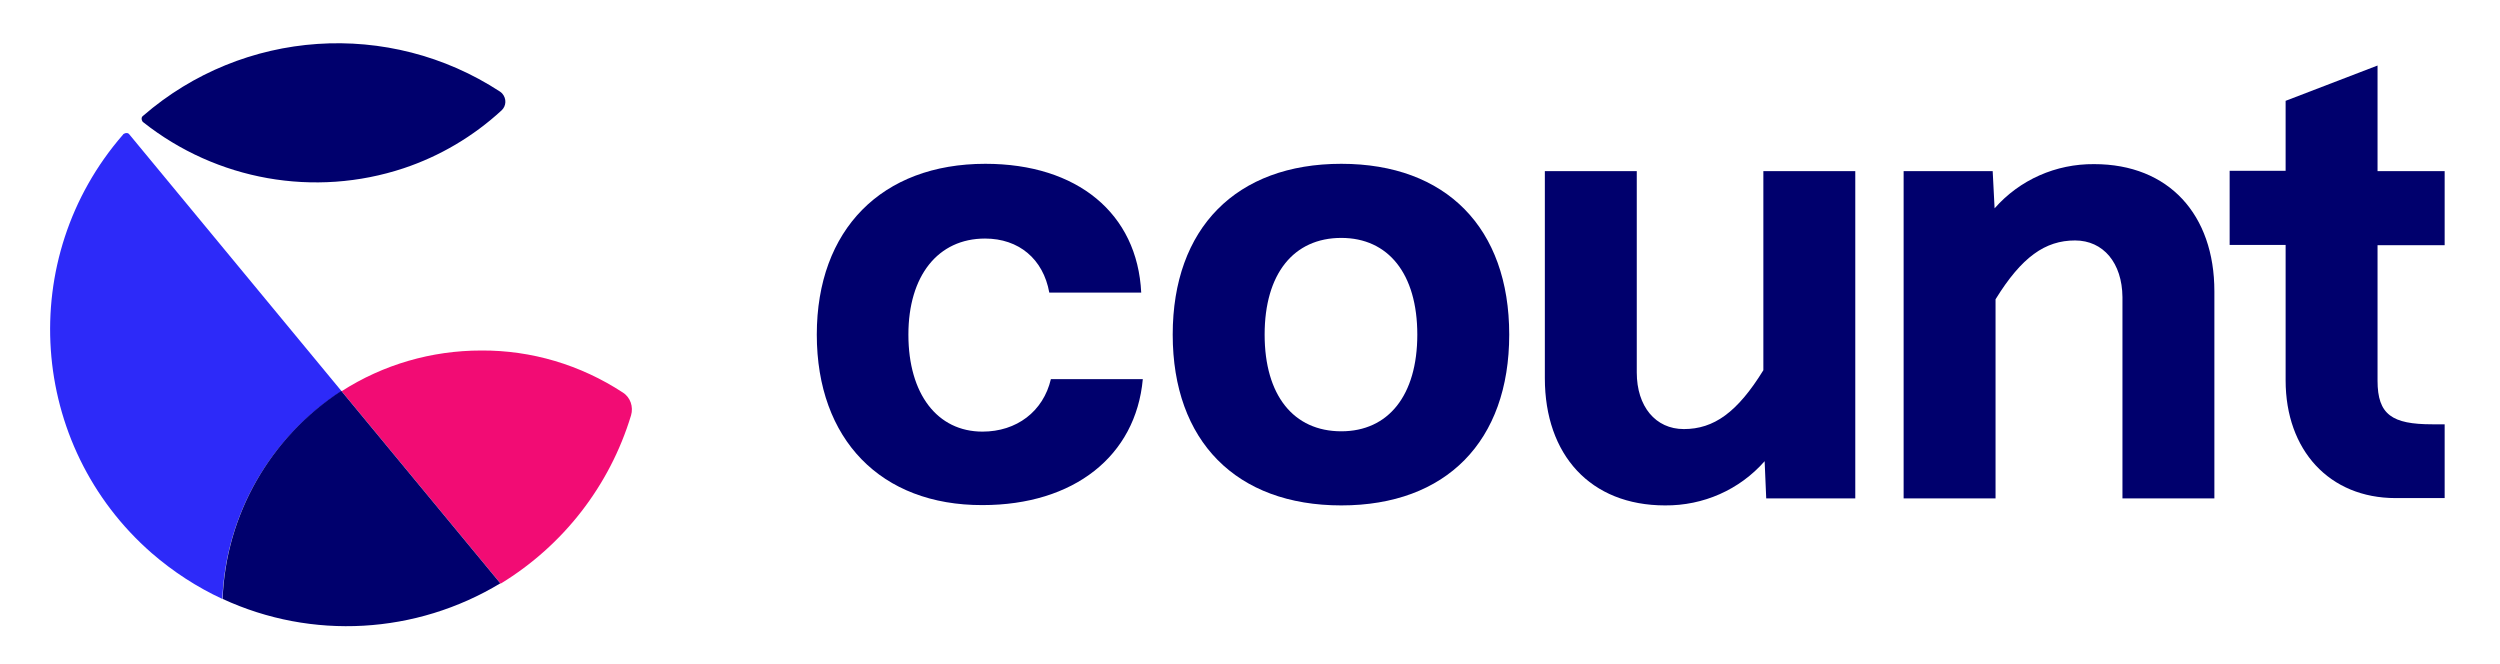
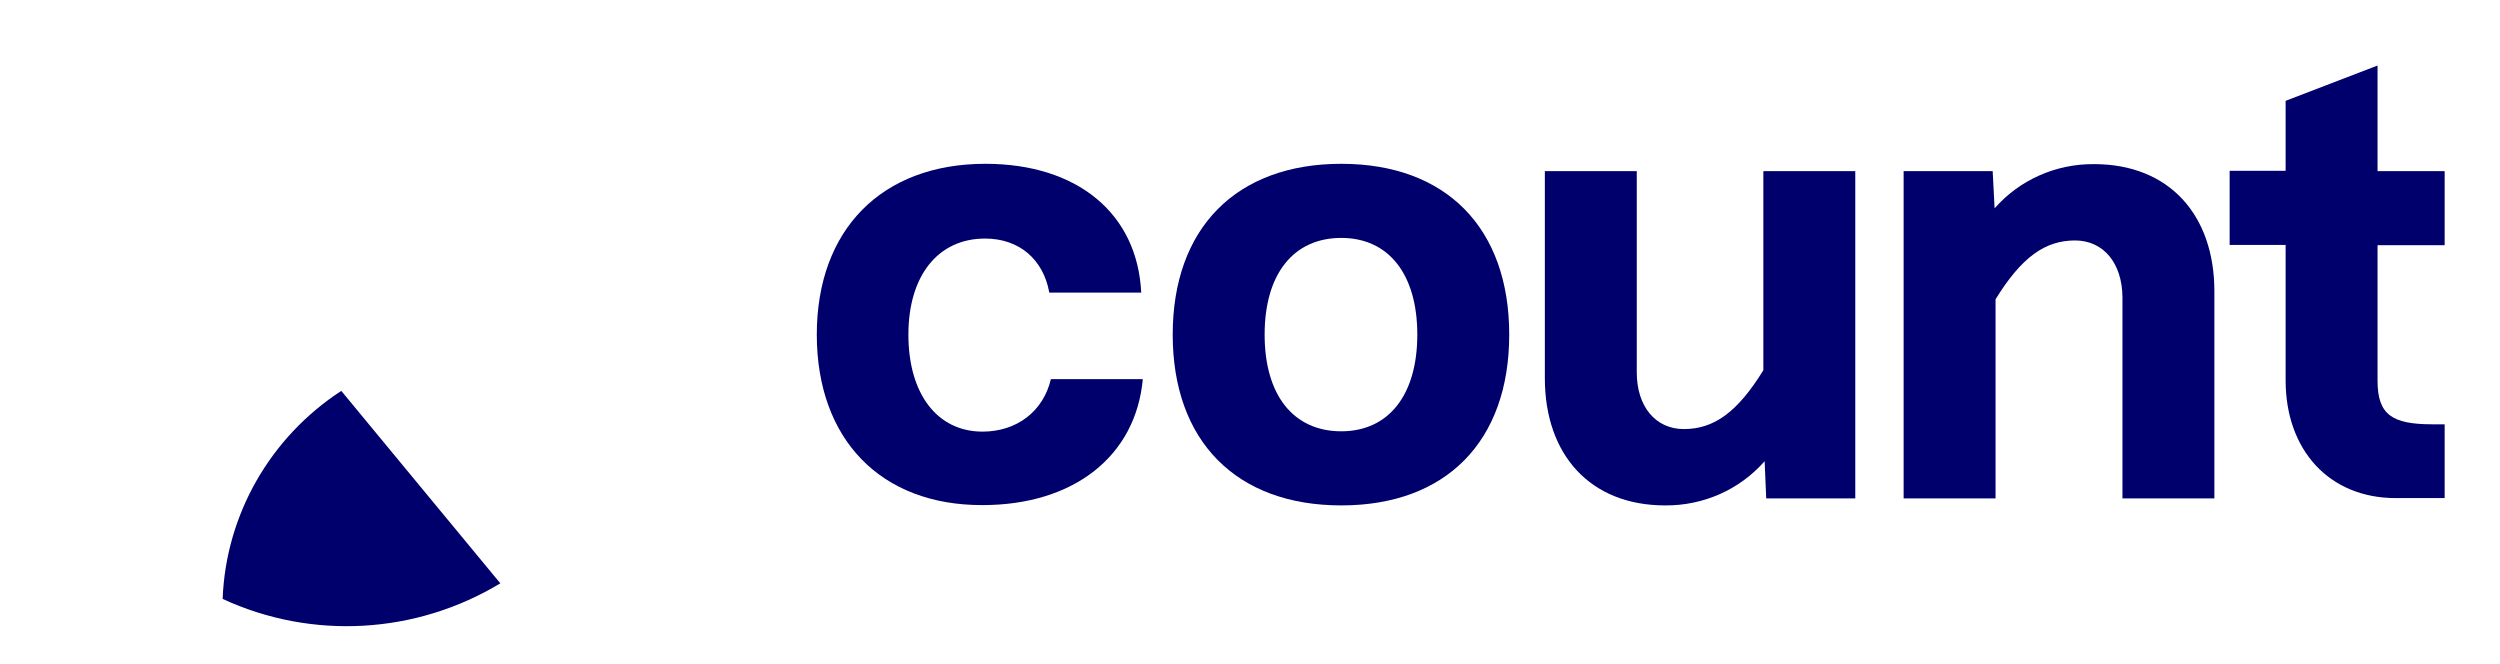
<svg xmlns="http://www.w3.org/2000/svg" version="1.1" id="Layer_1" x="0px" y="0px" viewBox="0 0 786 208.7" style="enable-background:new 0 0 786 208.7;" xml:space="preserve">
  <style type="text/css">
	.st0{fill:#2D2AF9;}
	.st1{fill:#F20C74;}
	.st2{fill:#00006D;}
</style>
-   <path class="st0" d="M107.4,123L40.7,42.3c-0.4-0.6-1.2-0.6-1.8-0.2c-0.1,0.1-0.2,0.1-0.2,0.2c-33.8,38.8-29.8,97.7,9,131.6  c6.7,5.8,14.2,10.7,22.2,14.4C71,161.8,85,137.4,107.4,123z" />
-   <path class="st1" d="M151.3,110.2c-15.6,0-30.8,4.4-43.9,12.8l50,60.5c19.7-12,34.3-30.8,41-52.9c0.8-2.7-0.2-5.7-2.6-7.2  C182.5,114.7,167.1,110.1,151.3,110.2z" />
  <path class="st2" d="M70,188.3c28.1,13,60.8,11.1,87.3-4.9l-50-60.5C85,137.4,71,161.8,70,188.3z" />
-   <path class="st2" d="M126.9,52.9c11.4-3.8,21.9-10,30.8-18.2c1.5-1.4,1.6-3.7,0.2-5.3c-0.2-0.2-0.4-0.4-0.7-0.6  C122.3,6,76.5,9.1,45,36.4c-0.6,0.4-0.6,1.2-0.2,1.8c0.1,0.1,0.1,0.1,0.2,0.2C68.1,56.7,98.9,62.2,126.9,52.9z" />
  <path class="st2" d="M256.8,105.2c0-33,20.4-53.7,53-53.7c28.9,0,47.8,15.6,49,40.5h-28.9c-1.9-10.6-9.6-17-20.2-17  c-14.8,0-24.1,11.7-24.1,30.2c0,18.7,9.1,30.5,23.3,30.5c10.7,0,19.1-6.3,21.5-16.5h28.9c-2.2,24.2-21.7,39.6-50.4,39.6  C277,158.9,256.8,138.2,256.8,105.2z" />
  <path class="st2" d="M368.7,105.2c0-33.5,20-53.7,53-53.7s52.8,20.2,52.8,53.7s-19.8,53.7-52.8,53.7S368.7,138.7,368.7,105.2z   M421.7,135.6c14.8,0,23.9-11.3,23.9-30.4s-9.1-30.4-23.9-30.4c-15,0-24.1,11.3-24.1,30.4S406.7,135.6,421.7,135.6L421.7,135.6z" />
  <path class="st2" d="M529.4,134.9c9.4,0,16.8-5.2,25-18.5V53.8h28.9v102.9h-28l-0.5-11.7c-7.9,9-19.3,14-31.3,13.9  c-23.5,0-37.8-15.9-37.8-40V53.8h28.9v63.3C514.6,127.8,520.5,134.9,529.4,134.9z" />
  <path class="st2" d="M652.4,75.6c-9.4,0-16.8,5.2-25,18.5v62.6h-28.9V53.8h28l0.6,11.7c7.9-9,19.3-14,31.3-13.9  c23.5,0,37.8,15.9,37.8,40v65.1h-28.9V93.4C667.2,82.7,661.3,75.6,652.4,75.6z" />
  <path class="st2" d="M768.6,133.4h-3.9c-12.6,0-17.2-3-17.2-13.7V77.1h21.1V53.8h-21.1V20.6l-28.9,11.1v22H701v23.3h17.6v42.6  c0,21.9,13.7,37,34.6,37h15.4V133.4z" />
</svg>